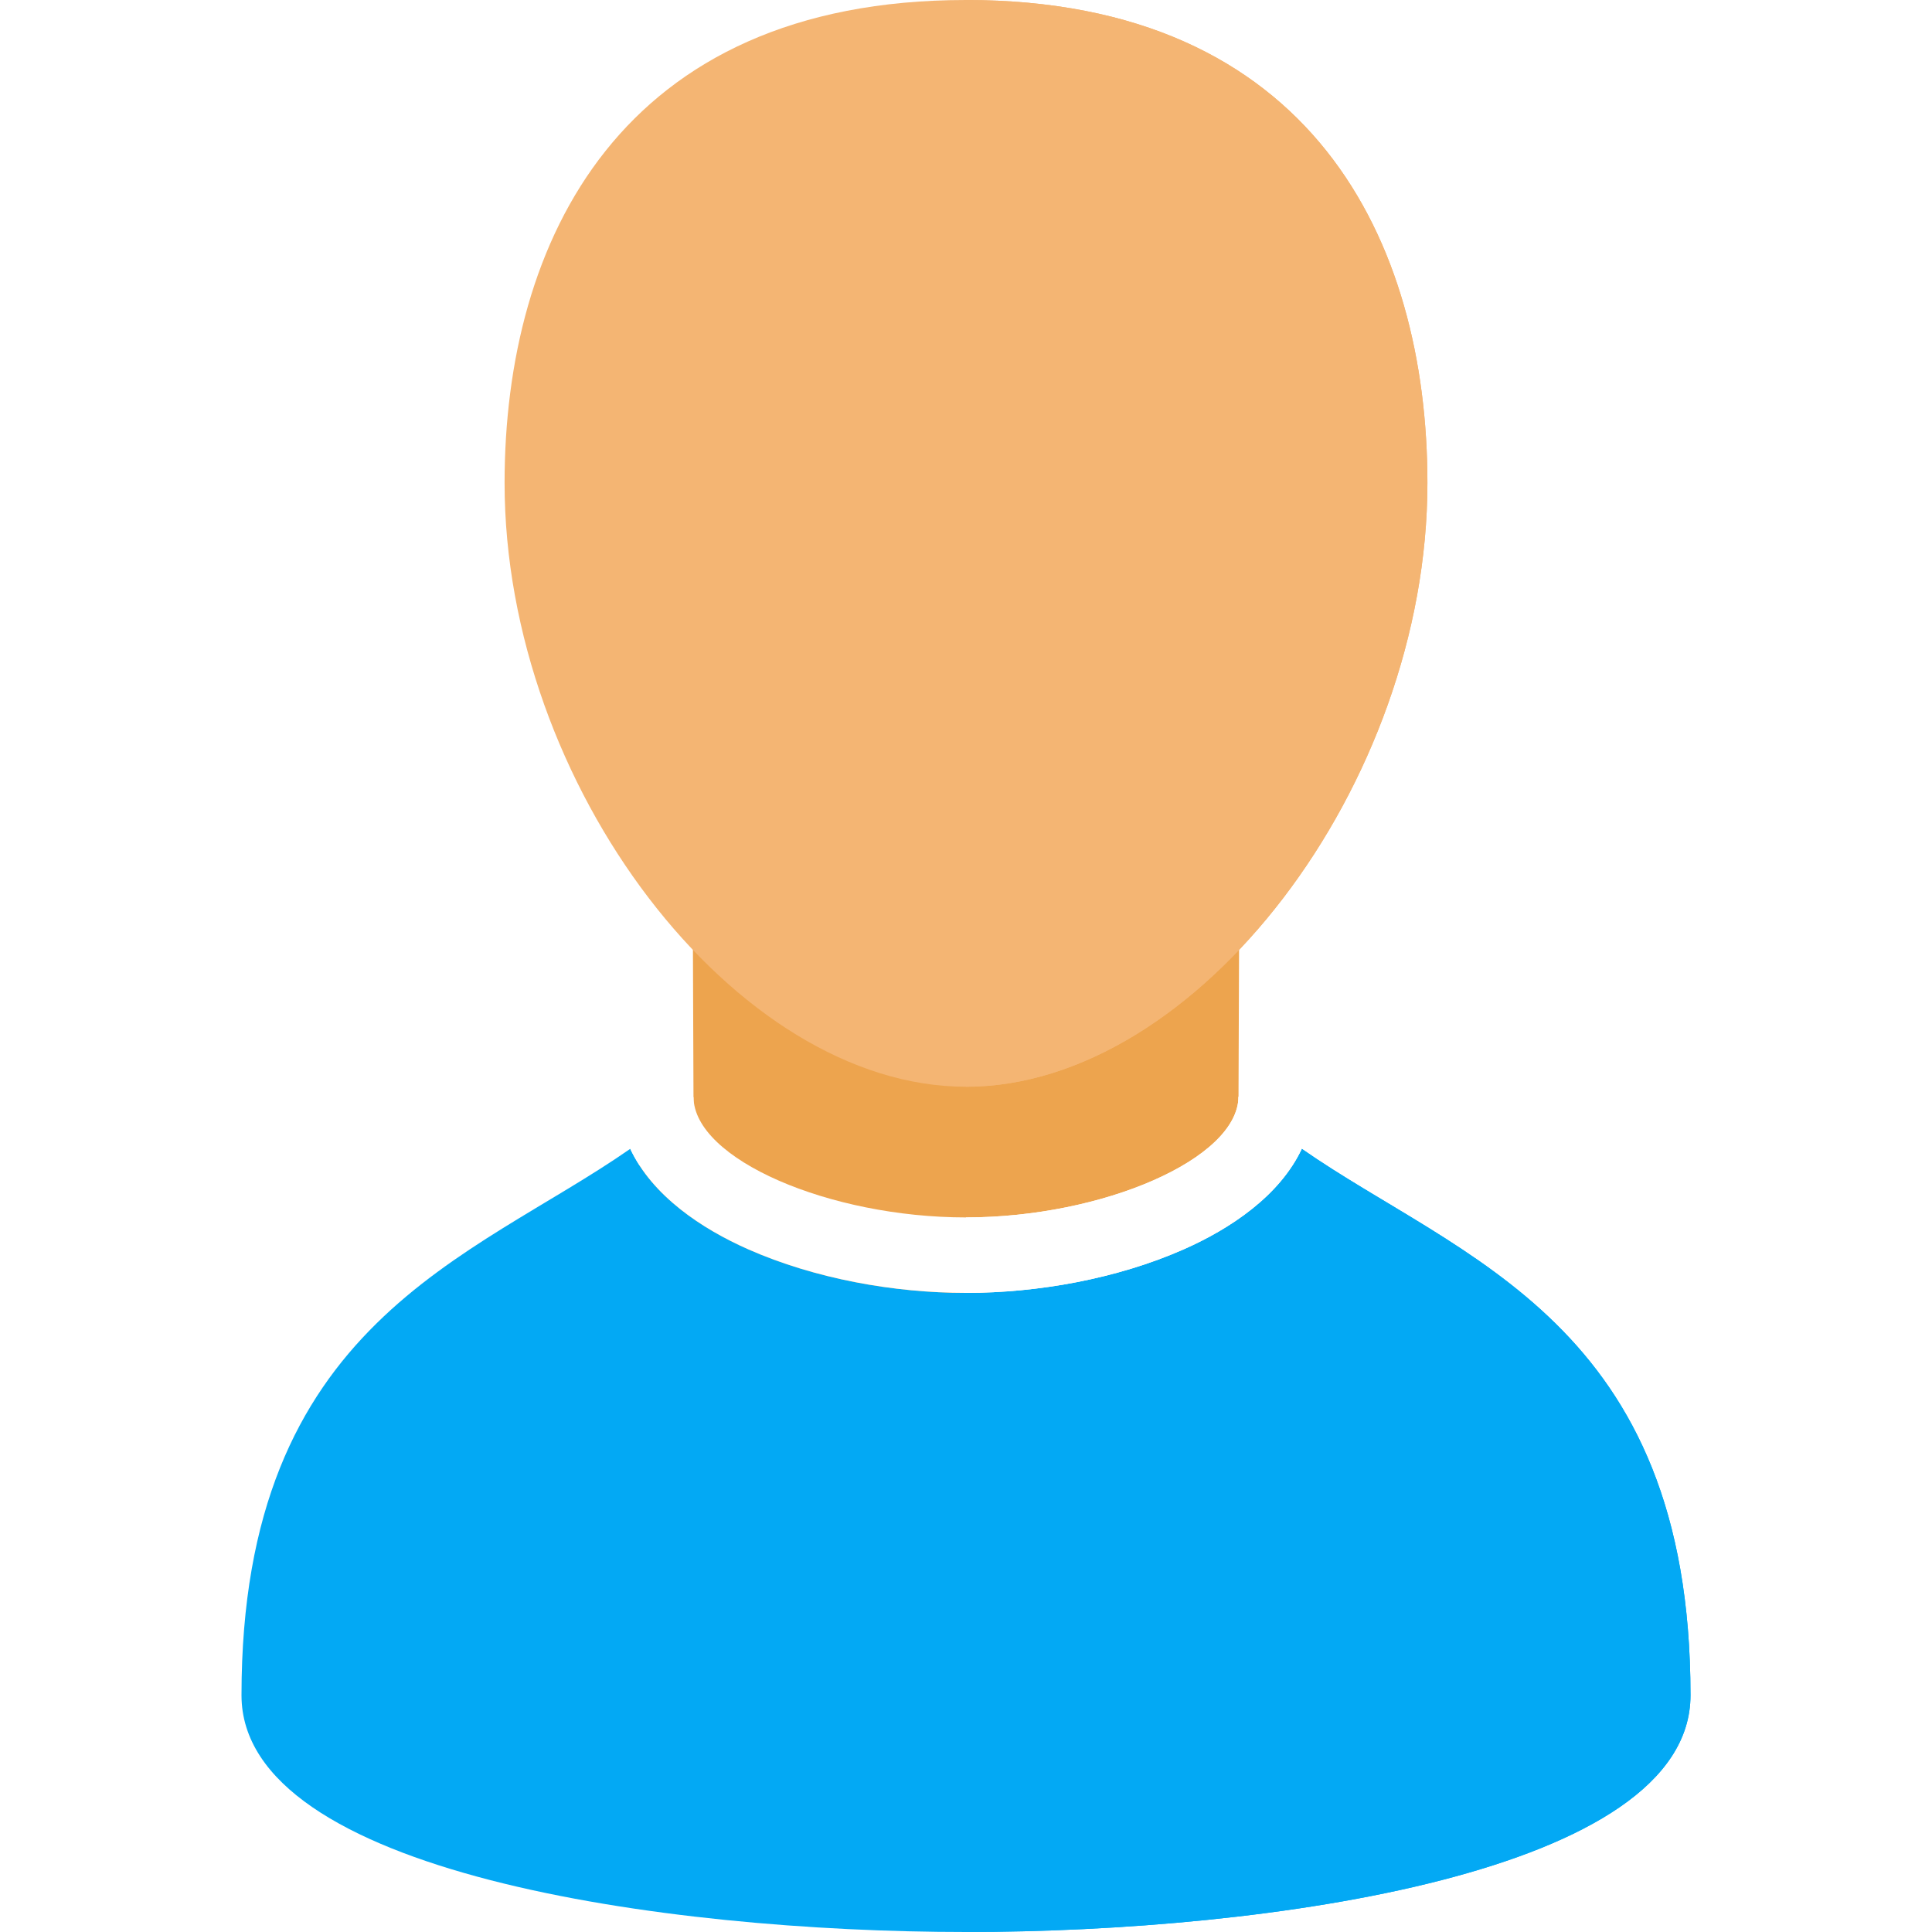
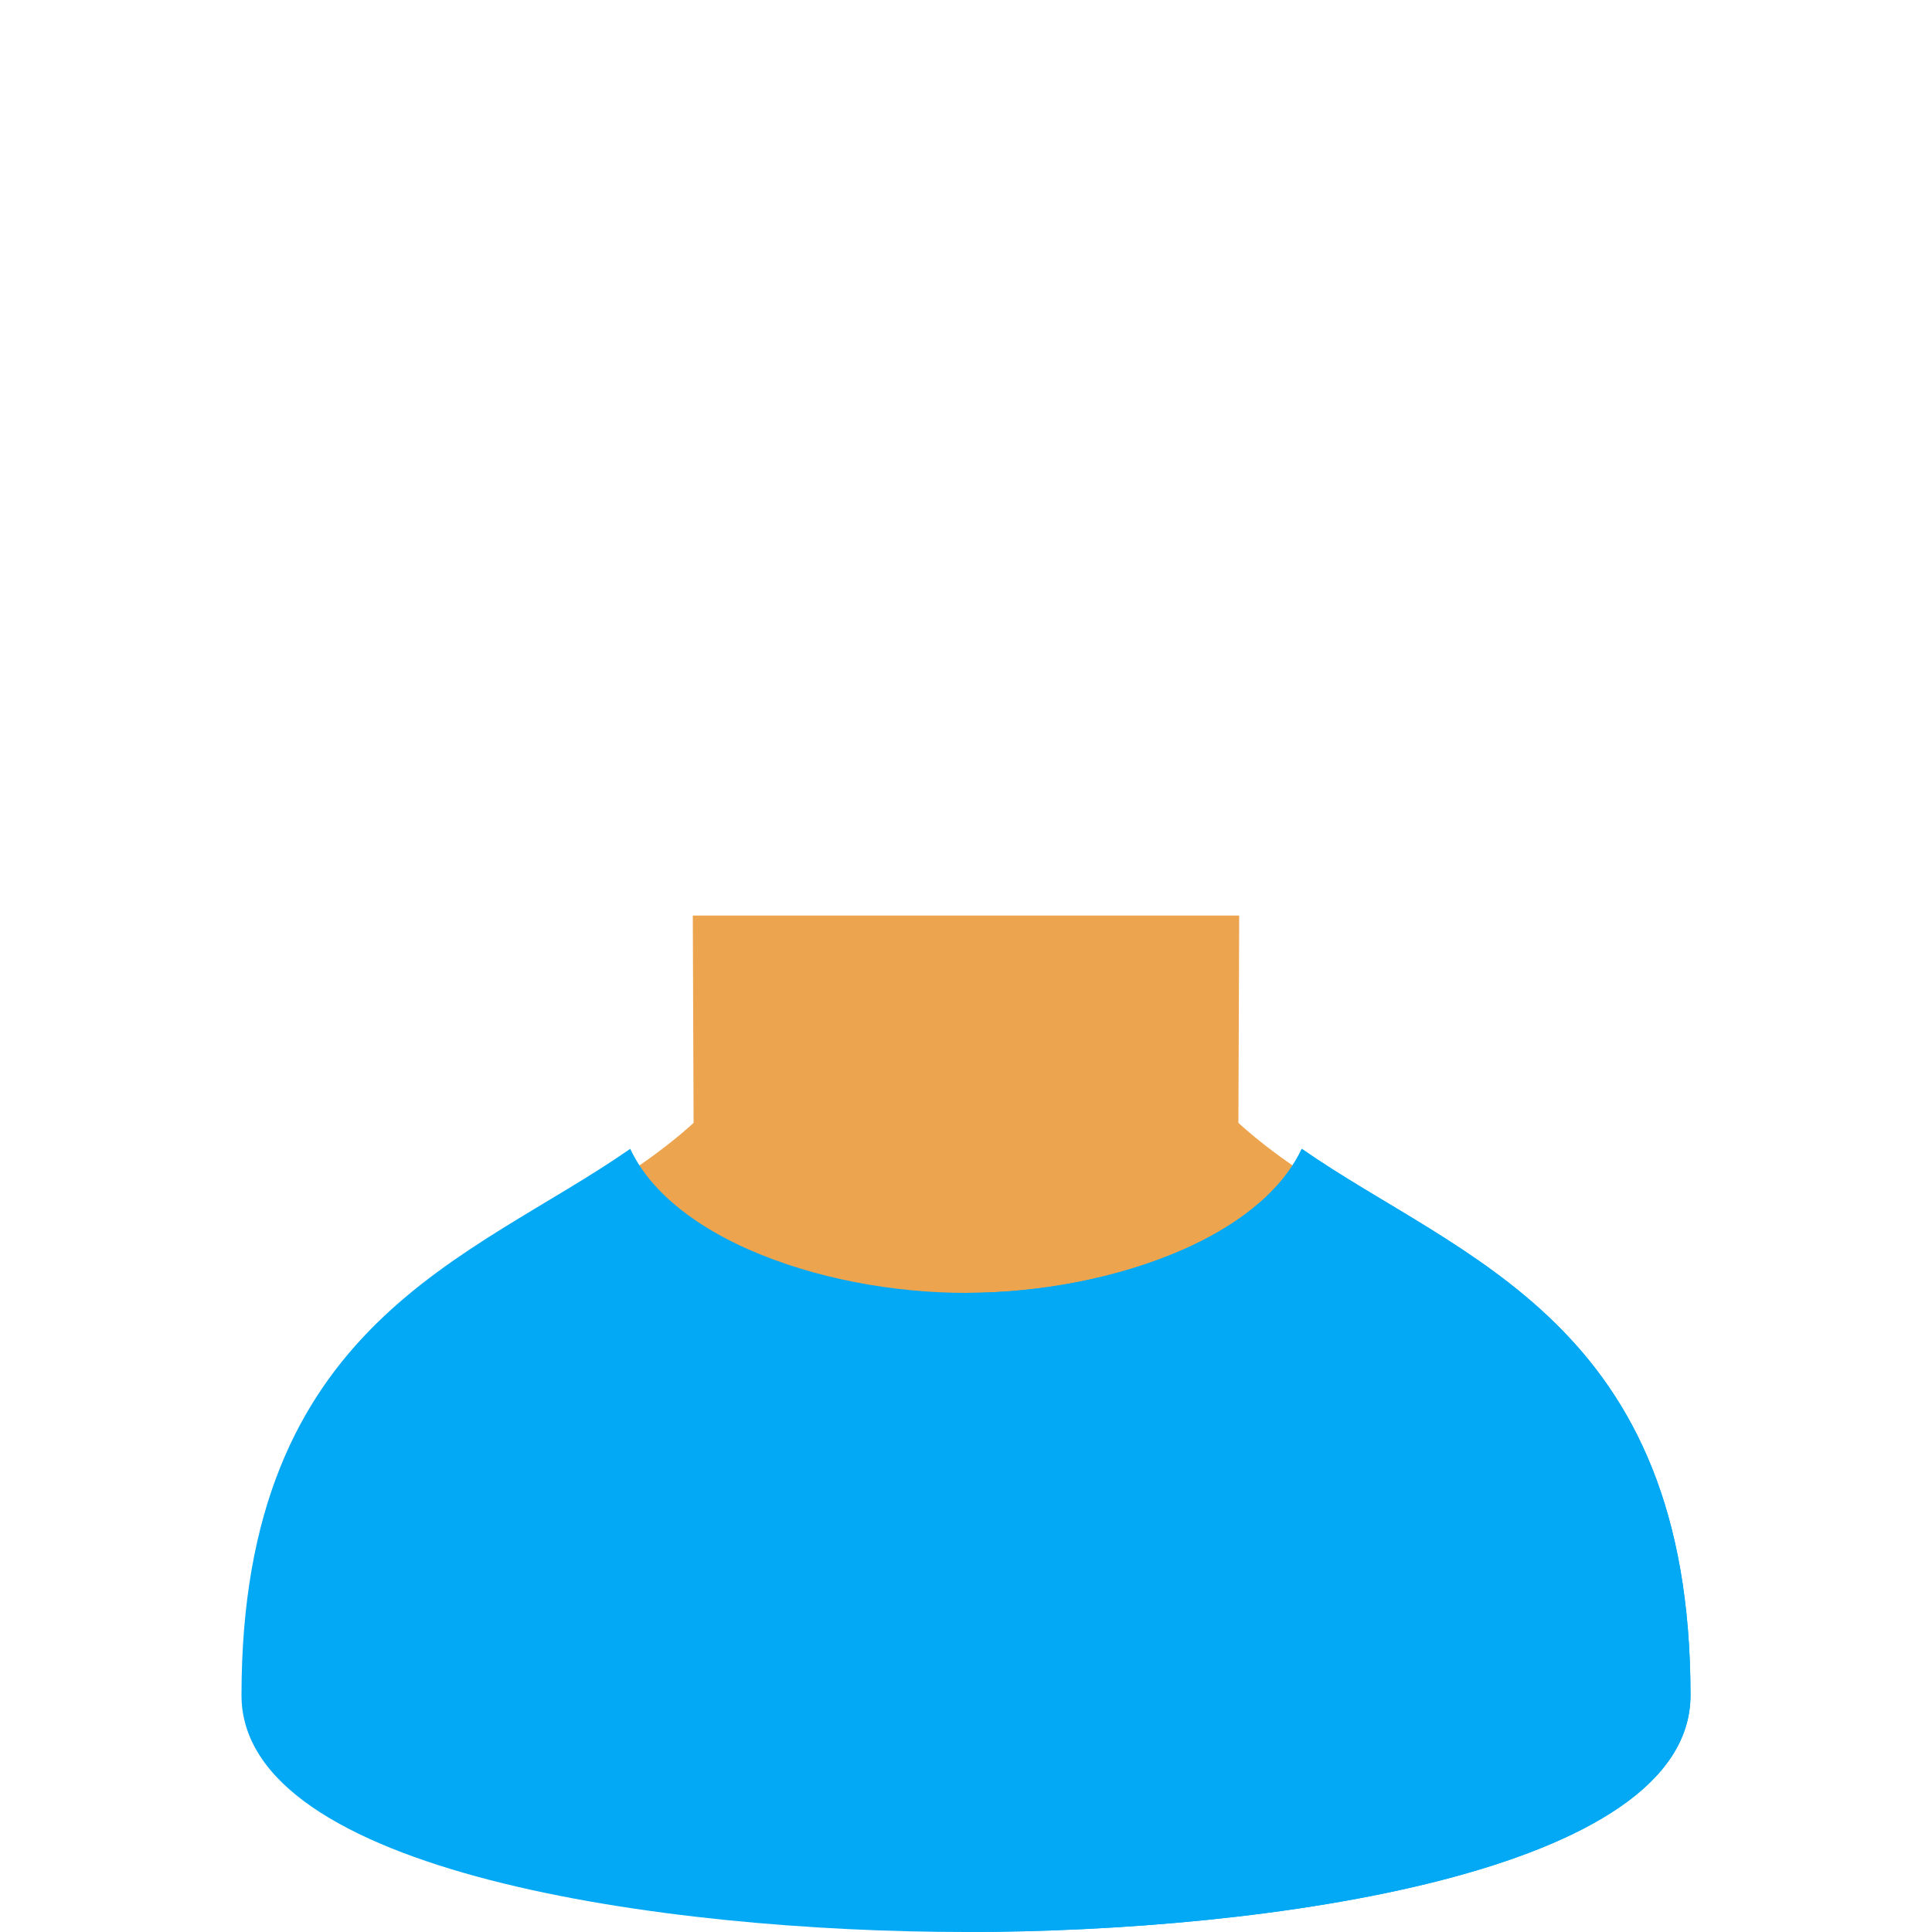
<svg xmlns="http://www.w3.org/2000/svg" version="1.1" viewBox="0,0,1024,1024">
  <defs>
    <filter id="filter-f3g2N3ul" color-interpolation-filters="sRGB">
      <feColorMatrix values="0.17 0.72 0.11 0 -0.07 0.64 0.28 0.08 0 -0.07 0.20 0.23 0.57 0 -0.07 0 0 0 1 0" />
      <feColorMatrix values="-0.65 1.774 -0.123 0 0 1.607 -0.345 -0.262 0 0 -0.42 -0.483 1.903 0 0 0 0 0 1 0" />
    </filter>
  </defs>
  <g fill="none" fill-rule="nonzero" style="mix-blend-mode: normal">
    <g color="#eda44e" class="icon-color-44">
      <path d="M367.62,595.17l-0.42,-109.91c97.7,0 191.9,0 289.6,0l-0.42,109.91c19.79,17.99 43.01,32.36 65.79,46.09c57.23,34.5 108.49,64.55 138.56,127.67c19.13,40.19 25.27,85.46 25.27,129.59c0,4.5 -0.62,8.93 -1.89,13.24c-15.05,51.21 -116.3,75.22 -164.05,84.29c-67.63,12.85 -139.31,17.95 -208.06,17.95c-68.75,0 -140.43,-5.1 -208.06,-17.95c-47.75,-9.07 -149,-33.08 -164.05,-84.29c-1.27,-4.31 -1.89,-8.74 -1.89,-13.24c0,-44.13 6.14,-89.4 25.27,-129.59c30.07,-63.12 81.33,-93.17 138.56,-127.67c22.78,-13.73 46,-28.1 65.79,-46.09z" fill="currentColor" />
    </g>
    <g color="#03a9f4" class="icon-color-23">
      <path d="M512,1024c-160,0 -384,-31.4 -384,-125.48c0,-197.78 121.97,-231.06 206.04,-289.62c11.67,24.9 37.86,42.38 62.65,53.31c35.18,15.51 76.97,23.05 115.31,23.05c38.34,0 80.13,-7.54 115.31,-23.05c24.79,-10.93 50.98,-28.41 62.65,-53.31c84.07,58.56 206.04,91.84 206.04,289.62c0,94.08 -224,125.48 -384,125.48z" fill="currentColor" />
    </g>
    <g color="#03a9f4" class="icon-color-23">
      <defs>
        <pattern id="pattern-yLz9N8fH" x="4" y="4" width="64" height="64" patternUnits="userSpaceOnUse">
          <rect filter="url(#filter-f3g2N3ul)" fill="currentColor" x="0" y="0" width="72" height="72" />
        </pattern>
      </defs>
      <path d="M689.96,608.9c84.07,58.56 206.04,91.84 206.04,289.62c0,94.08 -224,125.48 -384,125.48v-338.74c38.34,0 80.13,-7.54 115.31,-23.05c24.79,-10.93 50.98,-28.41 62.65,-53.31z" fill="url(#pattern-yLz9N8fH)" />
    </g>
    <g color="#ffffff" class="icon-color-37">
-       <path d="M512,685.26c-38.34,0 -80.13,-7.54 -115.31,-23.05c-24.79,-10.93 -50.98,-28.41 -62.65,-53.31c12.22,-8.51 23.41,-17.32 33.53,-27.48c0.21,33.03 72.03,63.84 144.43,63.84c72.4,0 144.22,-31.03 144.43,-64.05c10.12,10.15 21.31,19.18 33.53,27.69c-11.67,24.9 -37.86,42.38 -62.65,53.31c-35.18,15.51 -76.97,23.05 -115.31,23.05z" fill="currentColor" />
-     </g>
+       </g>
    <g color="#ffffff" class="icon-color-37">
      <defs>
        <pattern id="pattern-moWcjIIo" x="4" y="4" width="64" height="64" patternUnits="userSpaceOnUse">
          <rect filter="url(#filter-f3g2N3ul)" fill="currentColor" x="0" y="0" width="72" height="72" />
        </pattern>
      </defs>
-       <path d="M656.43,581.21c10.12,10.15 21.31,19.18 33.53,27.69c-11.67,24.9 -37.86,42.38 -62.65,53.31c-35.18,15.51 -76.97,23.05 -115.31,23.05v-40c72.4,0 144.22,-31.03 144.43,-64.05z" fill="url(#pattern-moWcjIIo)" />
    </g>
    <g color="#f4b573" class="icon-color-43">
-       <path d="M512,0c183.42,0 244.56,128 244.56,256c0,160 -122.28,320 -244.56,320c-122.28,0 -244.56,-160 -244.56,-320c0.01,-128 61.14,-256 244.56,-256z" fill="currentColor" />
-     </g>
+       </g>
    <g color="#f4b573" class="icon-color-43">
      <defs>
        <pattern id="pattern-cZVwHF84" x="4" y="4" width="64" height="64" patternUnits="userSpaceOnUse">
-           <rect filter="url(#filter-f3g2N3ul)" fill="currentColor" x="0" y="0" width="72" height="72" />
-         </pattern>
+           </pattern>
      </defs>
      <path d="M512,0c183.42,0 244.56,128 244.56,256c0,160 -122.28,320 -244.56,320z" fill="url(#pattern-cZVwHF84)" />
    </g>
  </g>
</svg>